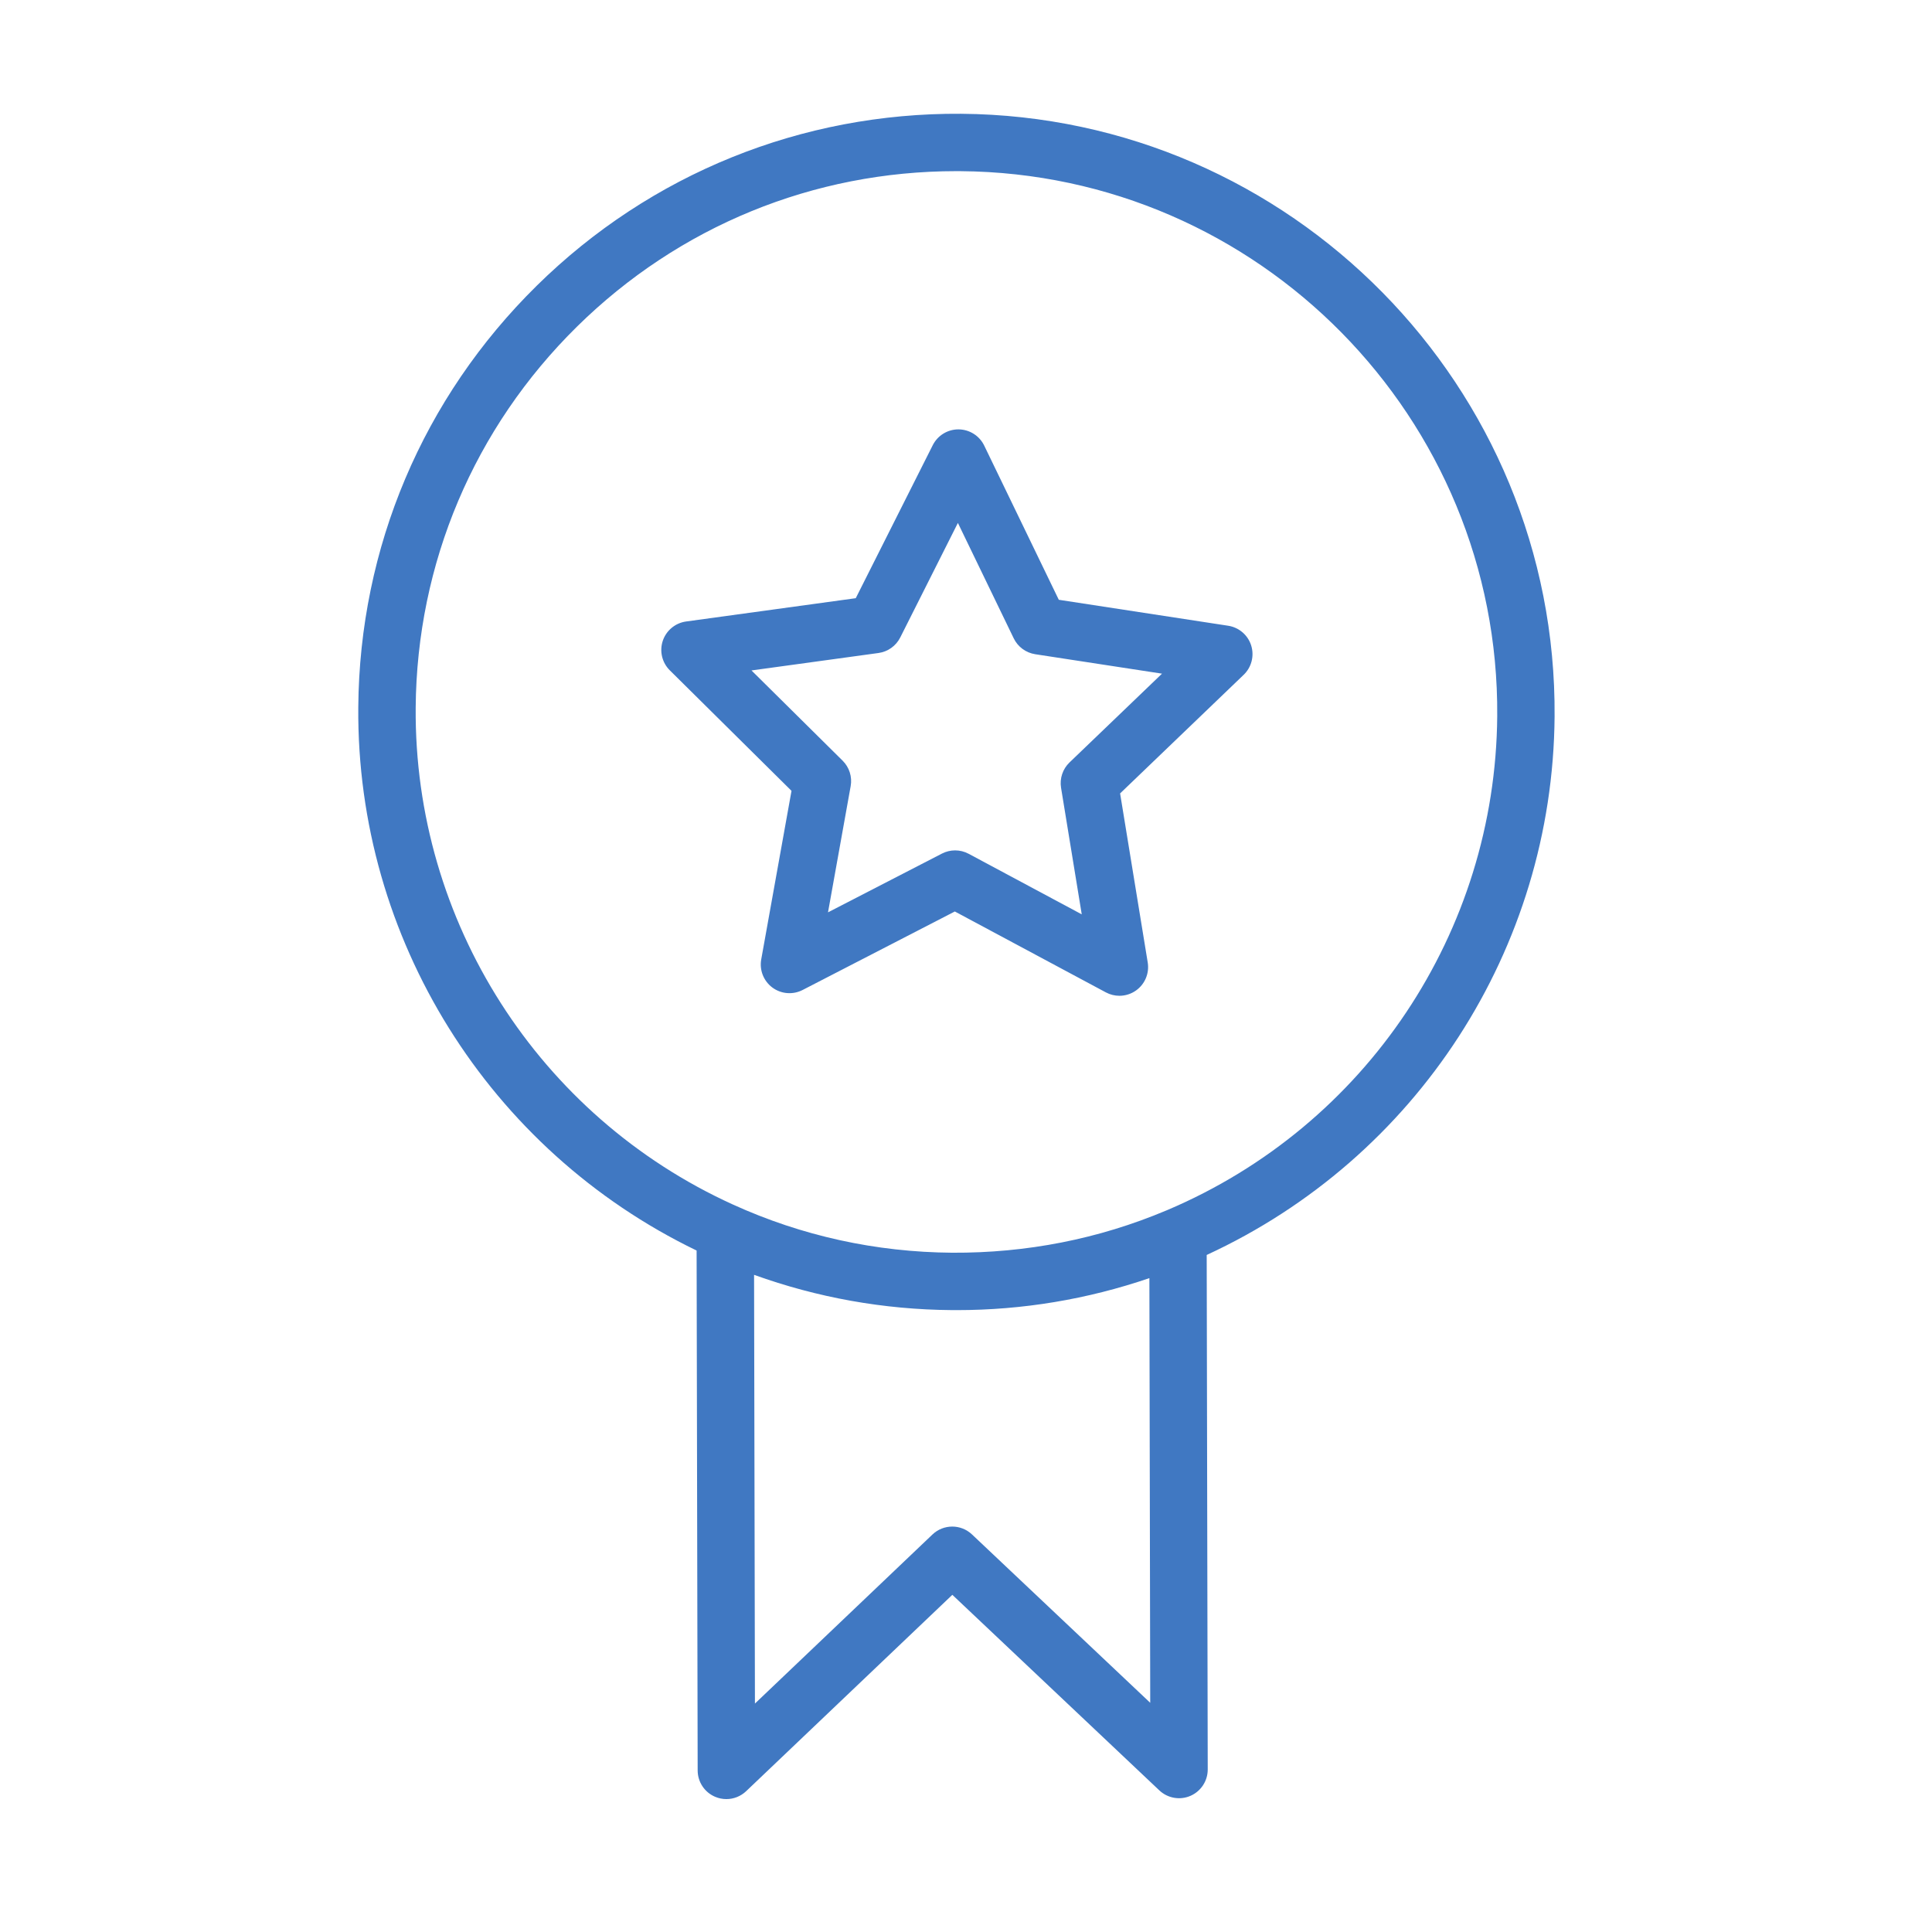
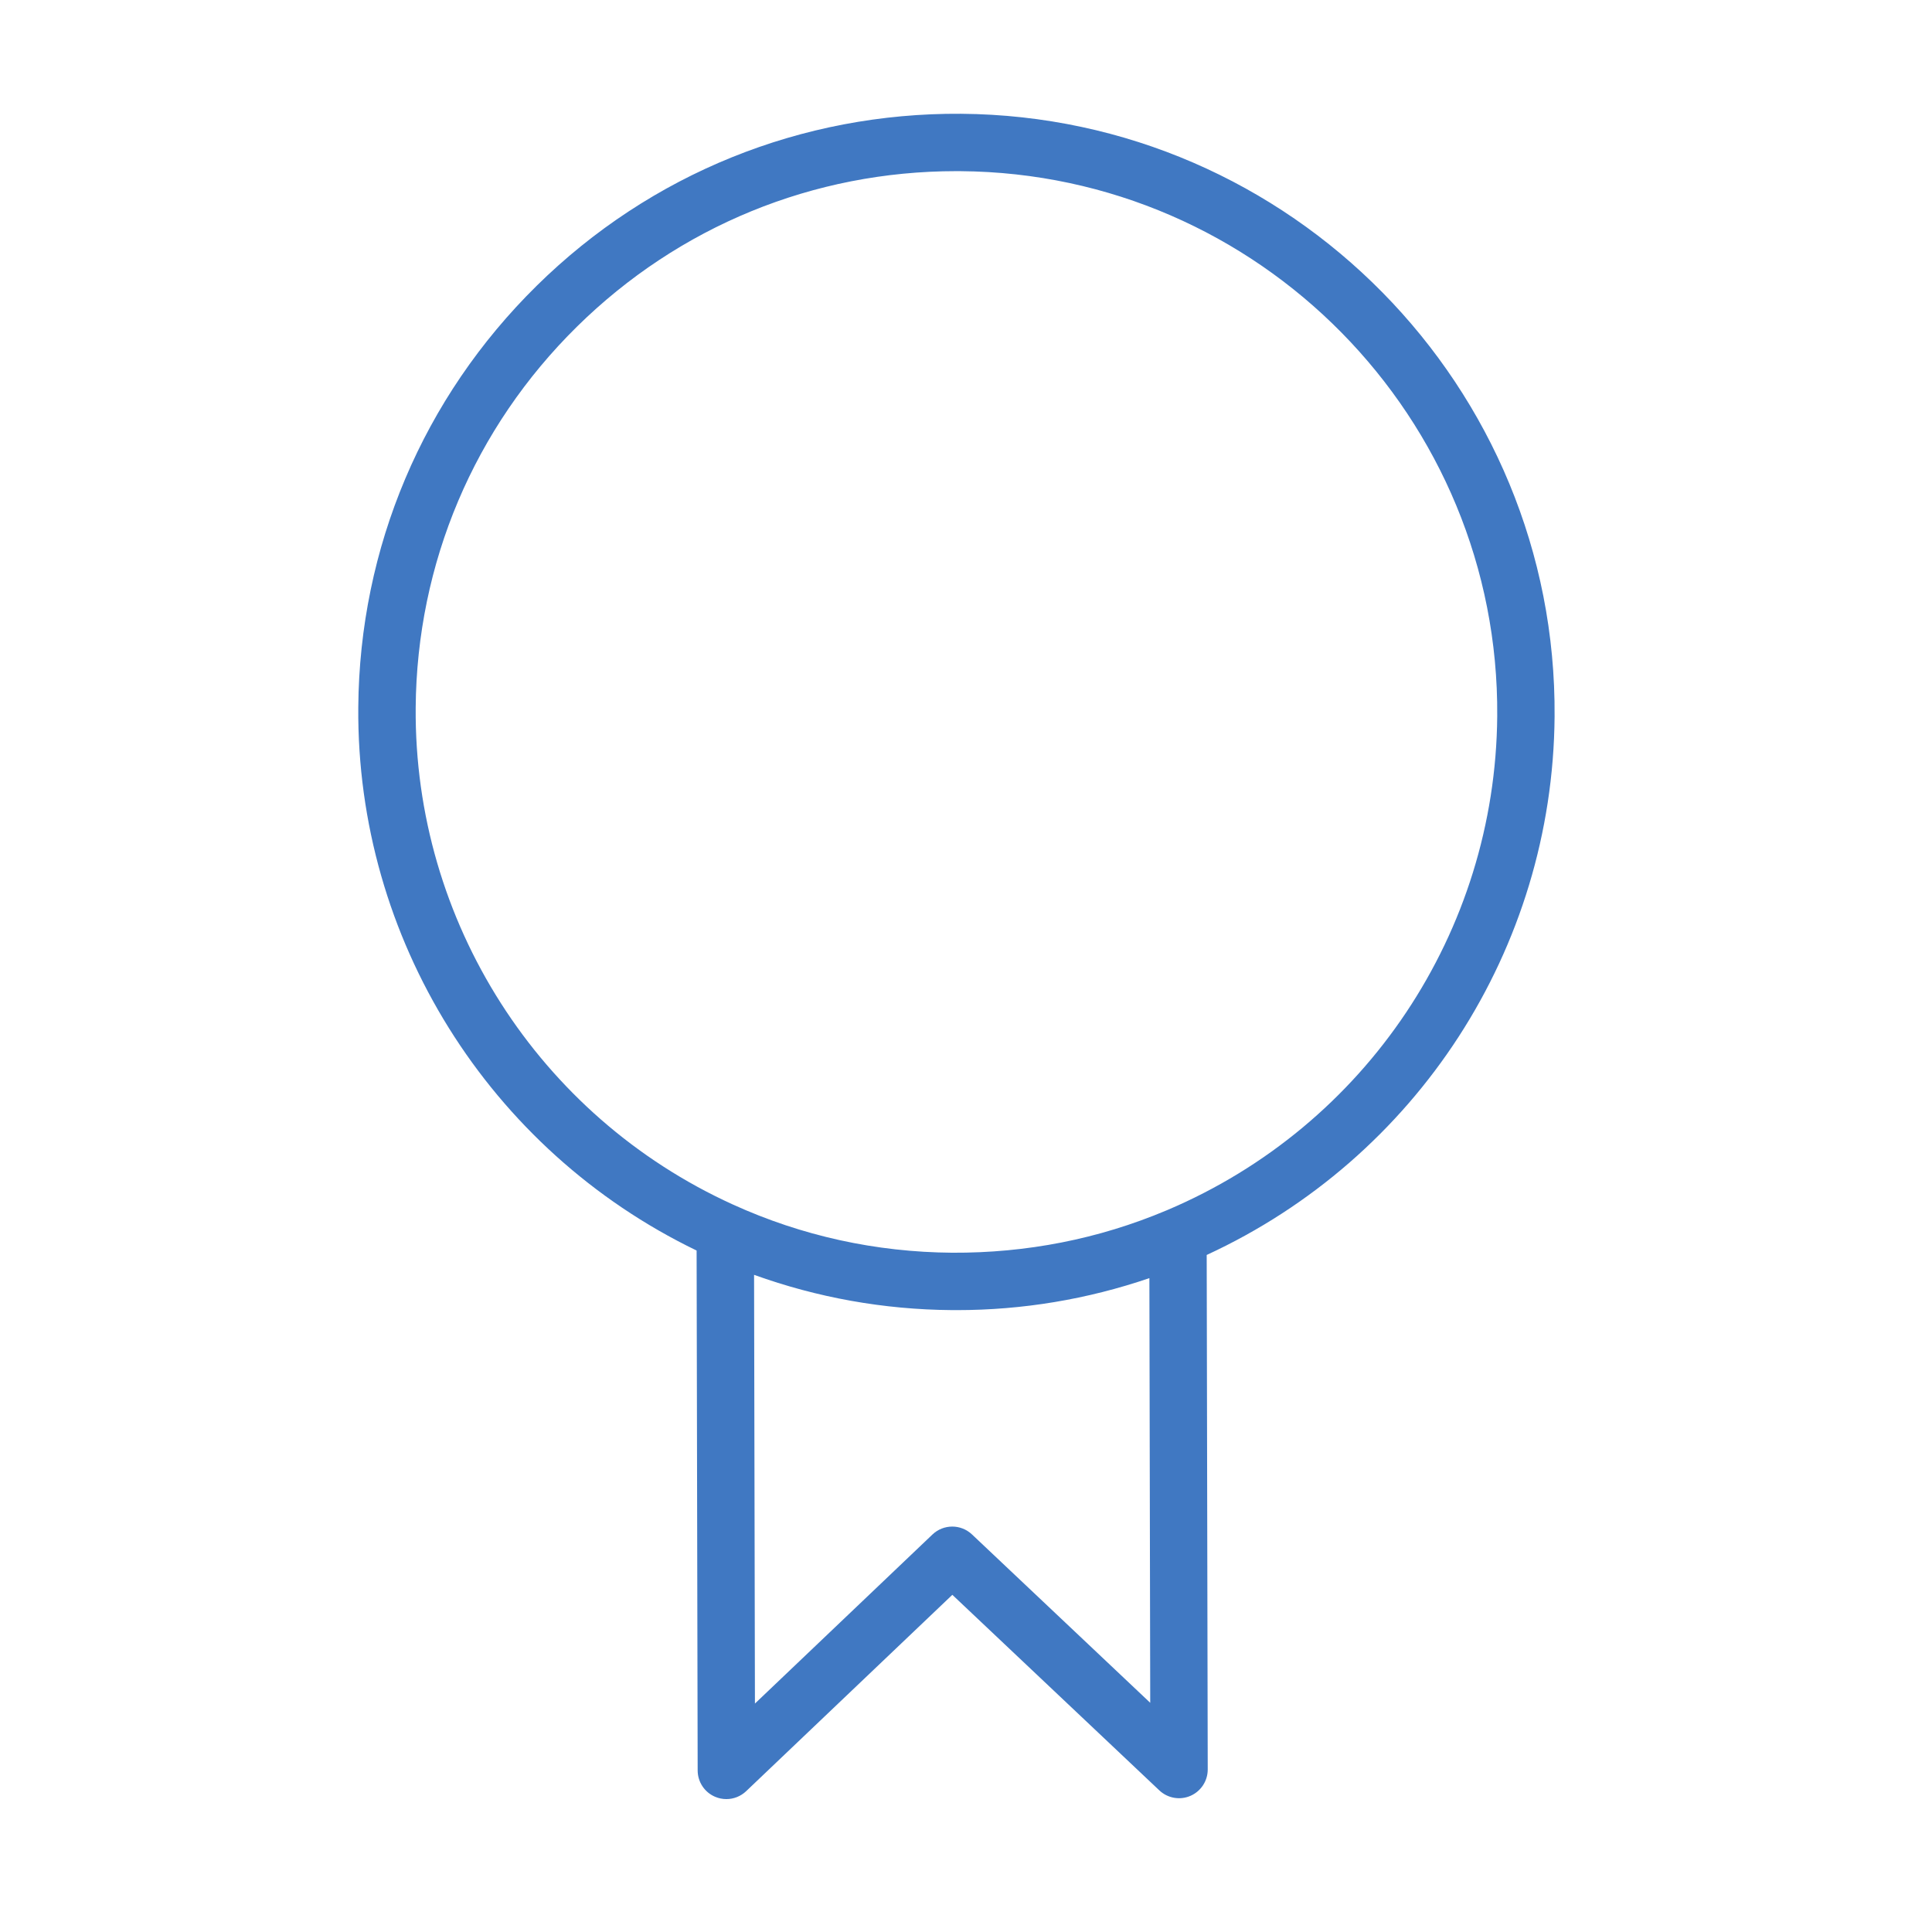
<svg xmlns="http://www.w3.org/2000/svg" width="101" height="101" viewBox="0 0 101 101" fill="none">
  <path d="M81.27 37.463C81.405 20.22 67.486 6.083 50.242 5.948C41.914 5.891 34.013 9.074 28.061 14.935C22.109 20.795 18.795 28.623 18.73 36.976C18.636 49.072 25.56 60.13 36.417 65.375L36.472 92.555C36.473 93.155 36.831 93.696 37.383 93.931C37.573 94.012 37.773 94.052 37.972 94.052C38.35 94.052 38.722 93.909 39.007 93.638L49.786 83.373L60.607 93.596C61.043 94.008 61.682 94.121 62.232 93.883C62.782 93.645 63.138 93.103 63.137 92.503L63.083 65.606C74.064 60.539 81.175 49.613 81.27 37.463ZM50.812 80.215C50.231 79.667 49.325 79.67 48.747 80.219L39.466 89.058L39.421 66.645C42.725 67.835 46.189 68.461 49.755 68.489C49.839 68.489 49.923 68.49 50.007 68.49C53.472 68.49 56.85 67.922 60.087 66.817L60.131 89.018L50.812 80.215ZM61.026 63.258C61.007 63.266 60.989 63.273 60.97 63.281C57.424 64.775 53.664 65.509 49.778 65.489C45.779 65.458 41.921 64.61 38.311 62.968C28.152 58.349 21.644 48.156 21.731 36.998C21.79 29.446 24.786 22.37 30.167 17.072C35.494 11.827 42.526 8.947 49.993 8.947C50.069 8.947 50.144 8.947 50.22 8.948C65.809 9.07 78.393 21.851 78.271 37.44C78.182 48.721 71.414 58.853 61.026 63.258Z" fill="#4078C2" />
-   <path d="M64.205 32.712L55.351 31.355L51.452 23.294C51.203 22.78 50.684 22.452 50.114 22.447C50.11 22.447 50.106 22.447 50.102 22.447C49.536 22.447 49.017 22.766 48.762 23.273L44.737 31.272L35.867 32.49C35.302 32.568 34.829 32.96 34.648 33.501C34.467 34.042 34.61 34.64 35.015 35.042L41.378 41.343L39.795 50.156C39.694 50.718 39.921 51.288 40.38 51.628C40.838 51.966 41.45 52.015 41.959 51.754L49.916 47.65L57.812 51.879C58.034 51.998 58.277 52.057 58.52 52.057C58.827 52.057 59.133 51.963 59.392 51.777C59.857 51.445 60.092 50.878 60 50.315L58.556 41.478L65.016 35.277C65.428 34.882 65.58 34.287 65.408 33.742C65.236 33.198 64.77 32.799 64.205 32.712ZM55.911 39.859C55.555 40.201 55.39 40.696 55.469 41.183L56.551 47.8L50.639 44.634C50.418 44.515 50.175 44.456 49.931 44.456C49.695 44.456 49.459 44.512 49.243 44.623L43.286 47.695L44.471 41.097C44.558 40.611 44.401 40.114 44.05 39.766L39.286 35.049L45.927 34.137C46.416 34.07 46.841 33.766 47.063 33.325L50.076 27.337L52.995 33.371C53.21 33.815 53.63 34.125 54.118 34.201L60.747 35.217L55.911 39.859Z" fill="#4078C2" />
</svg>